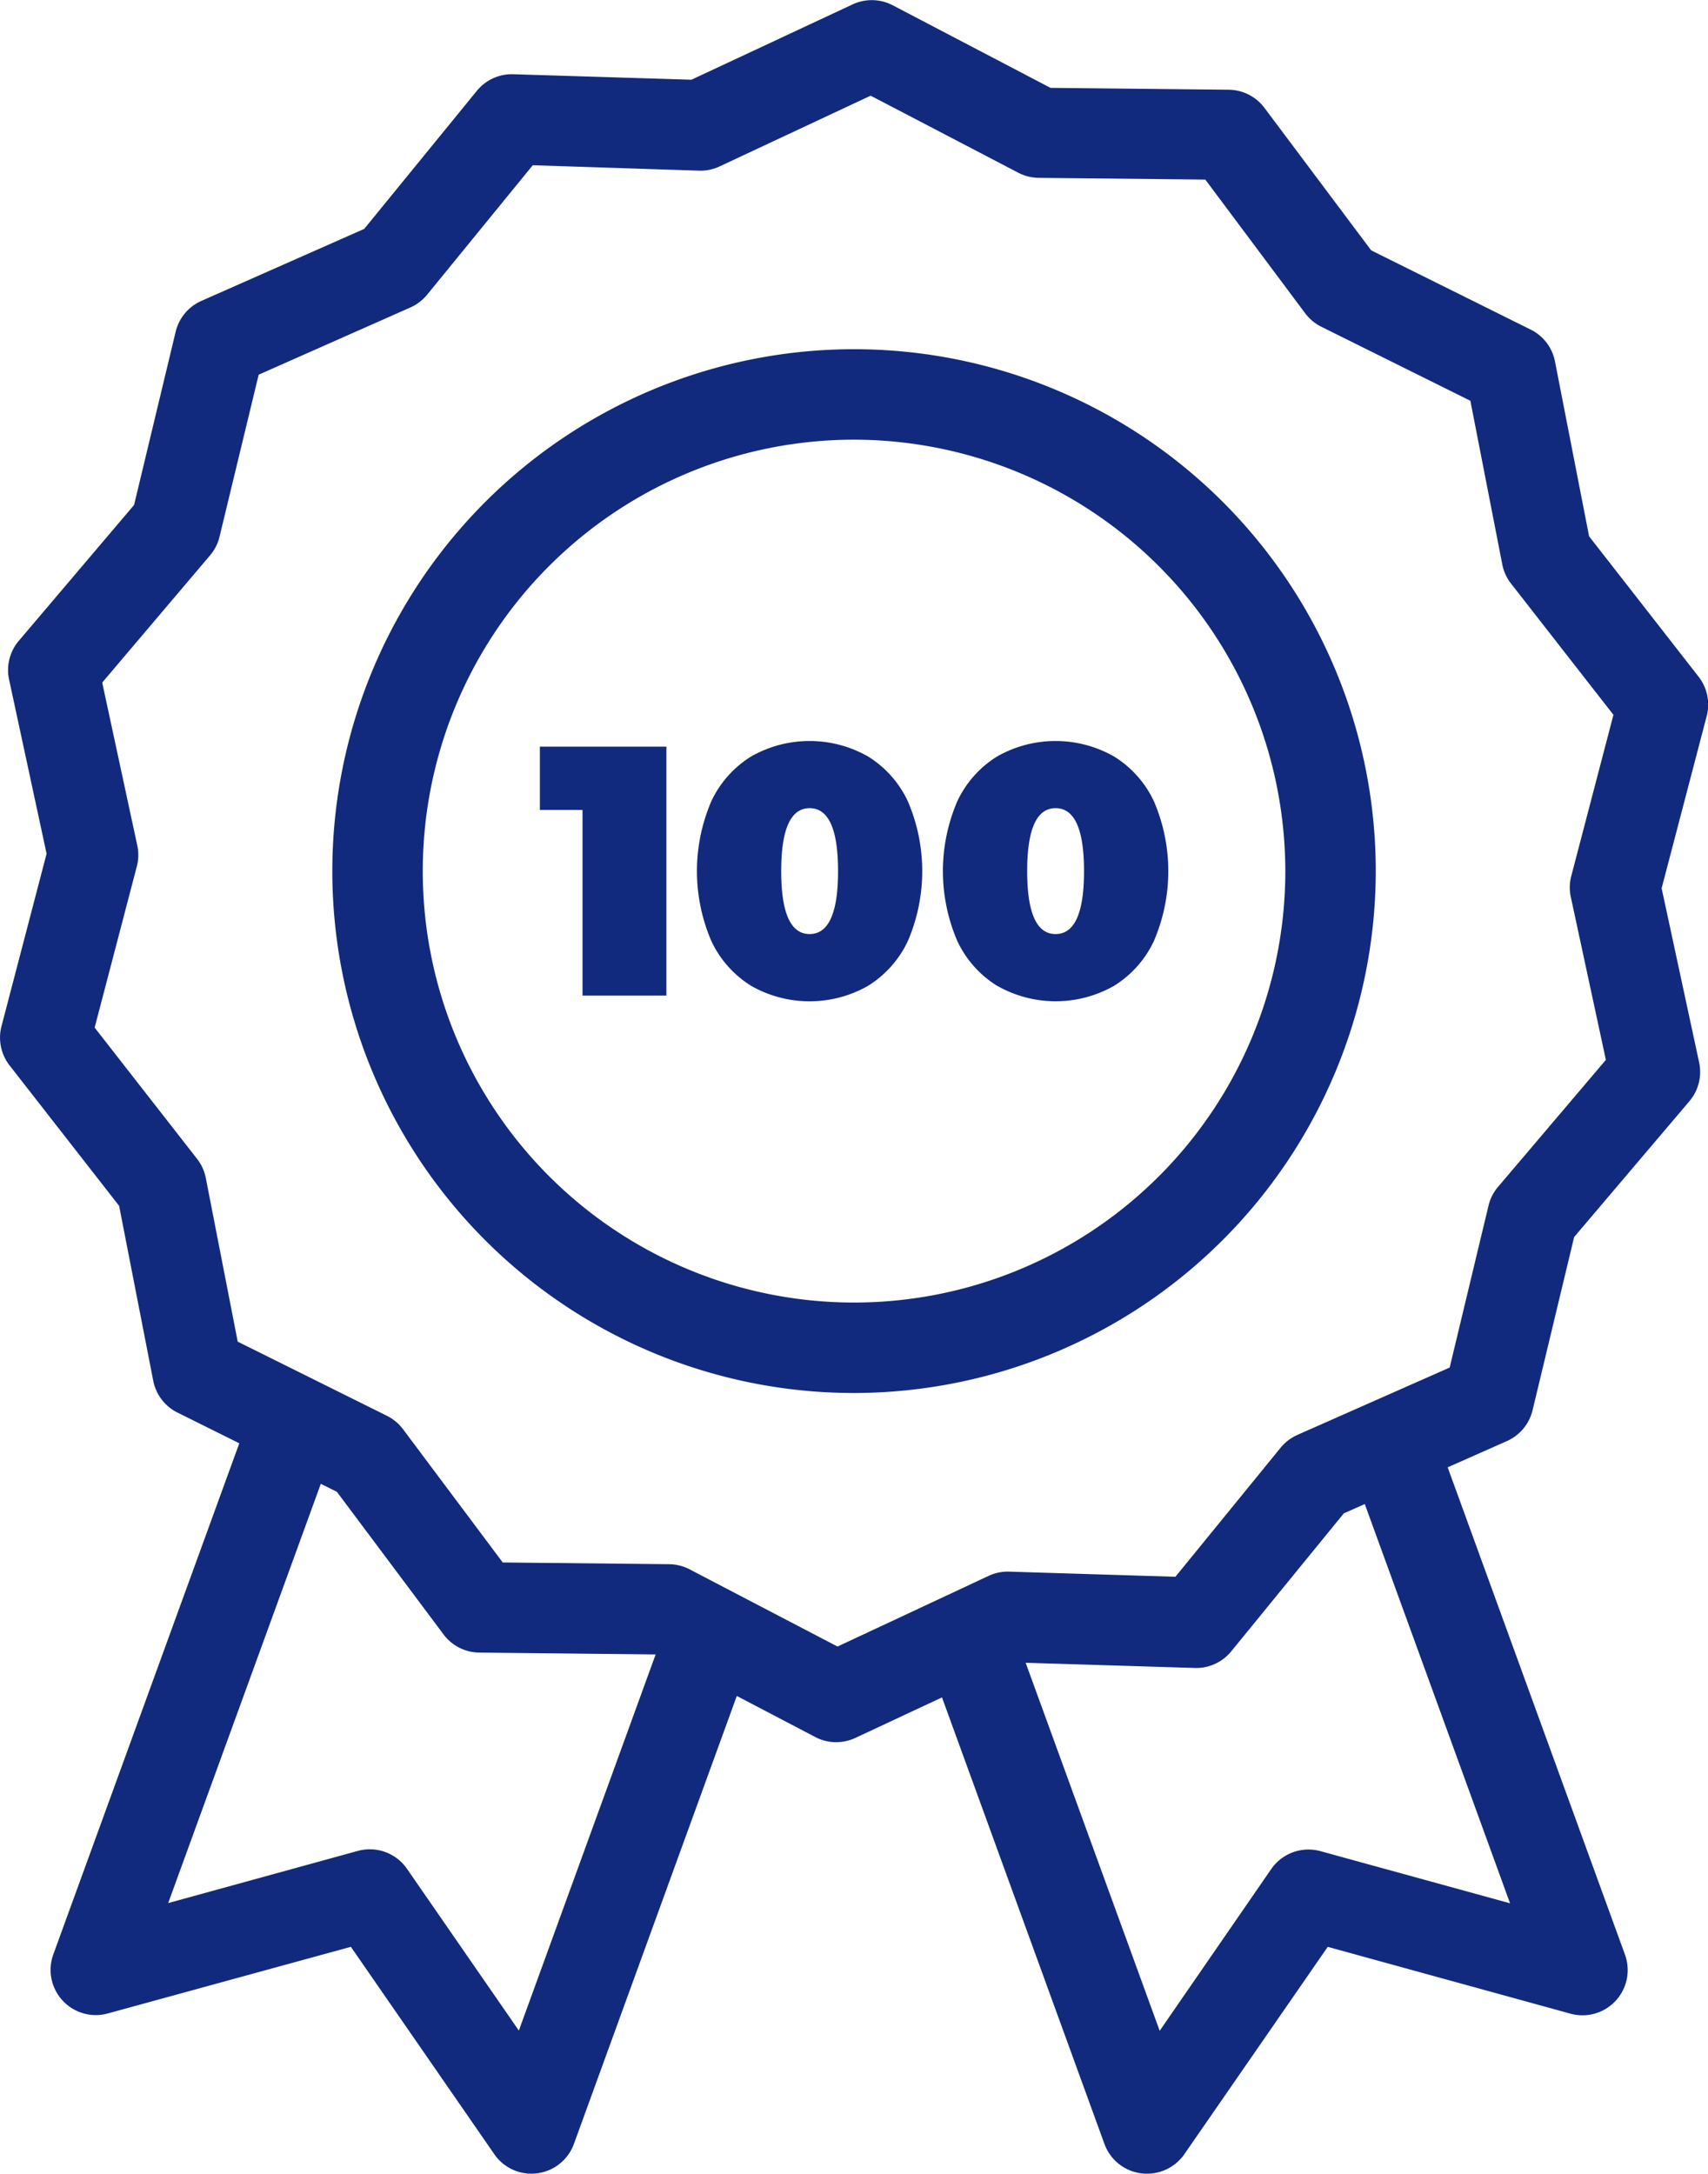
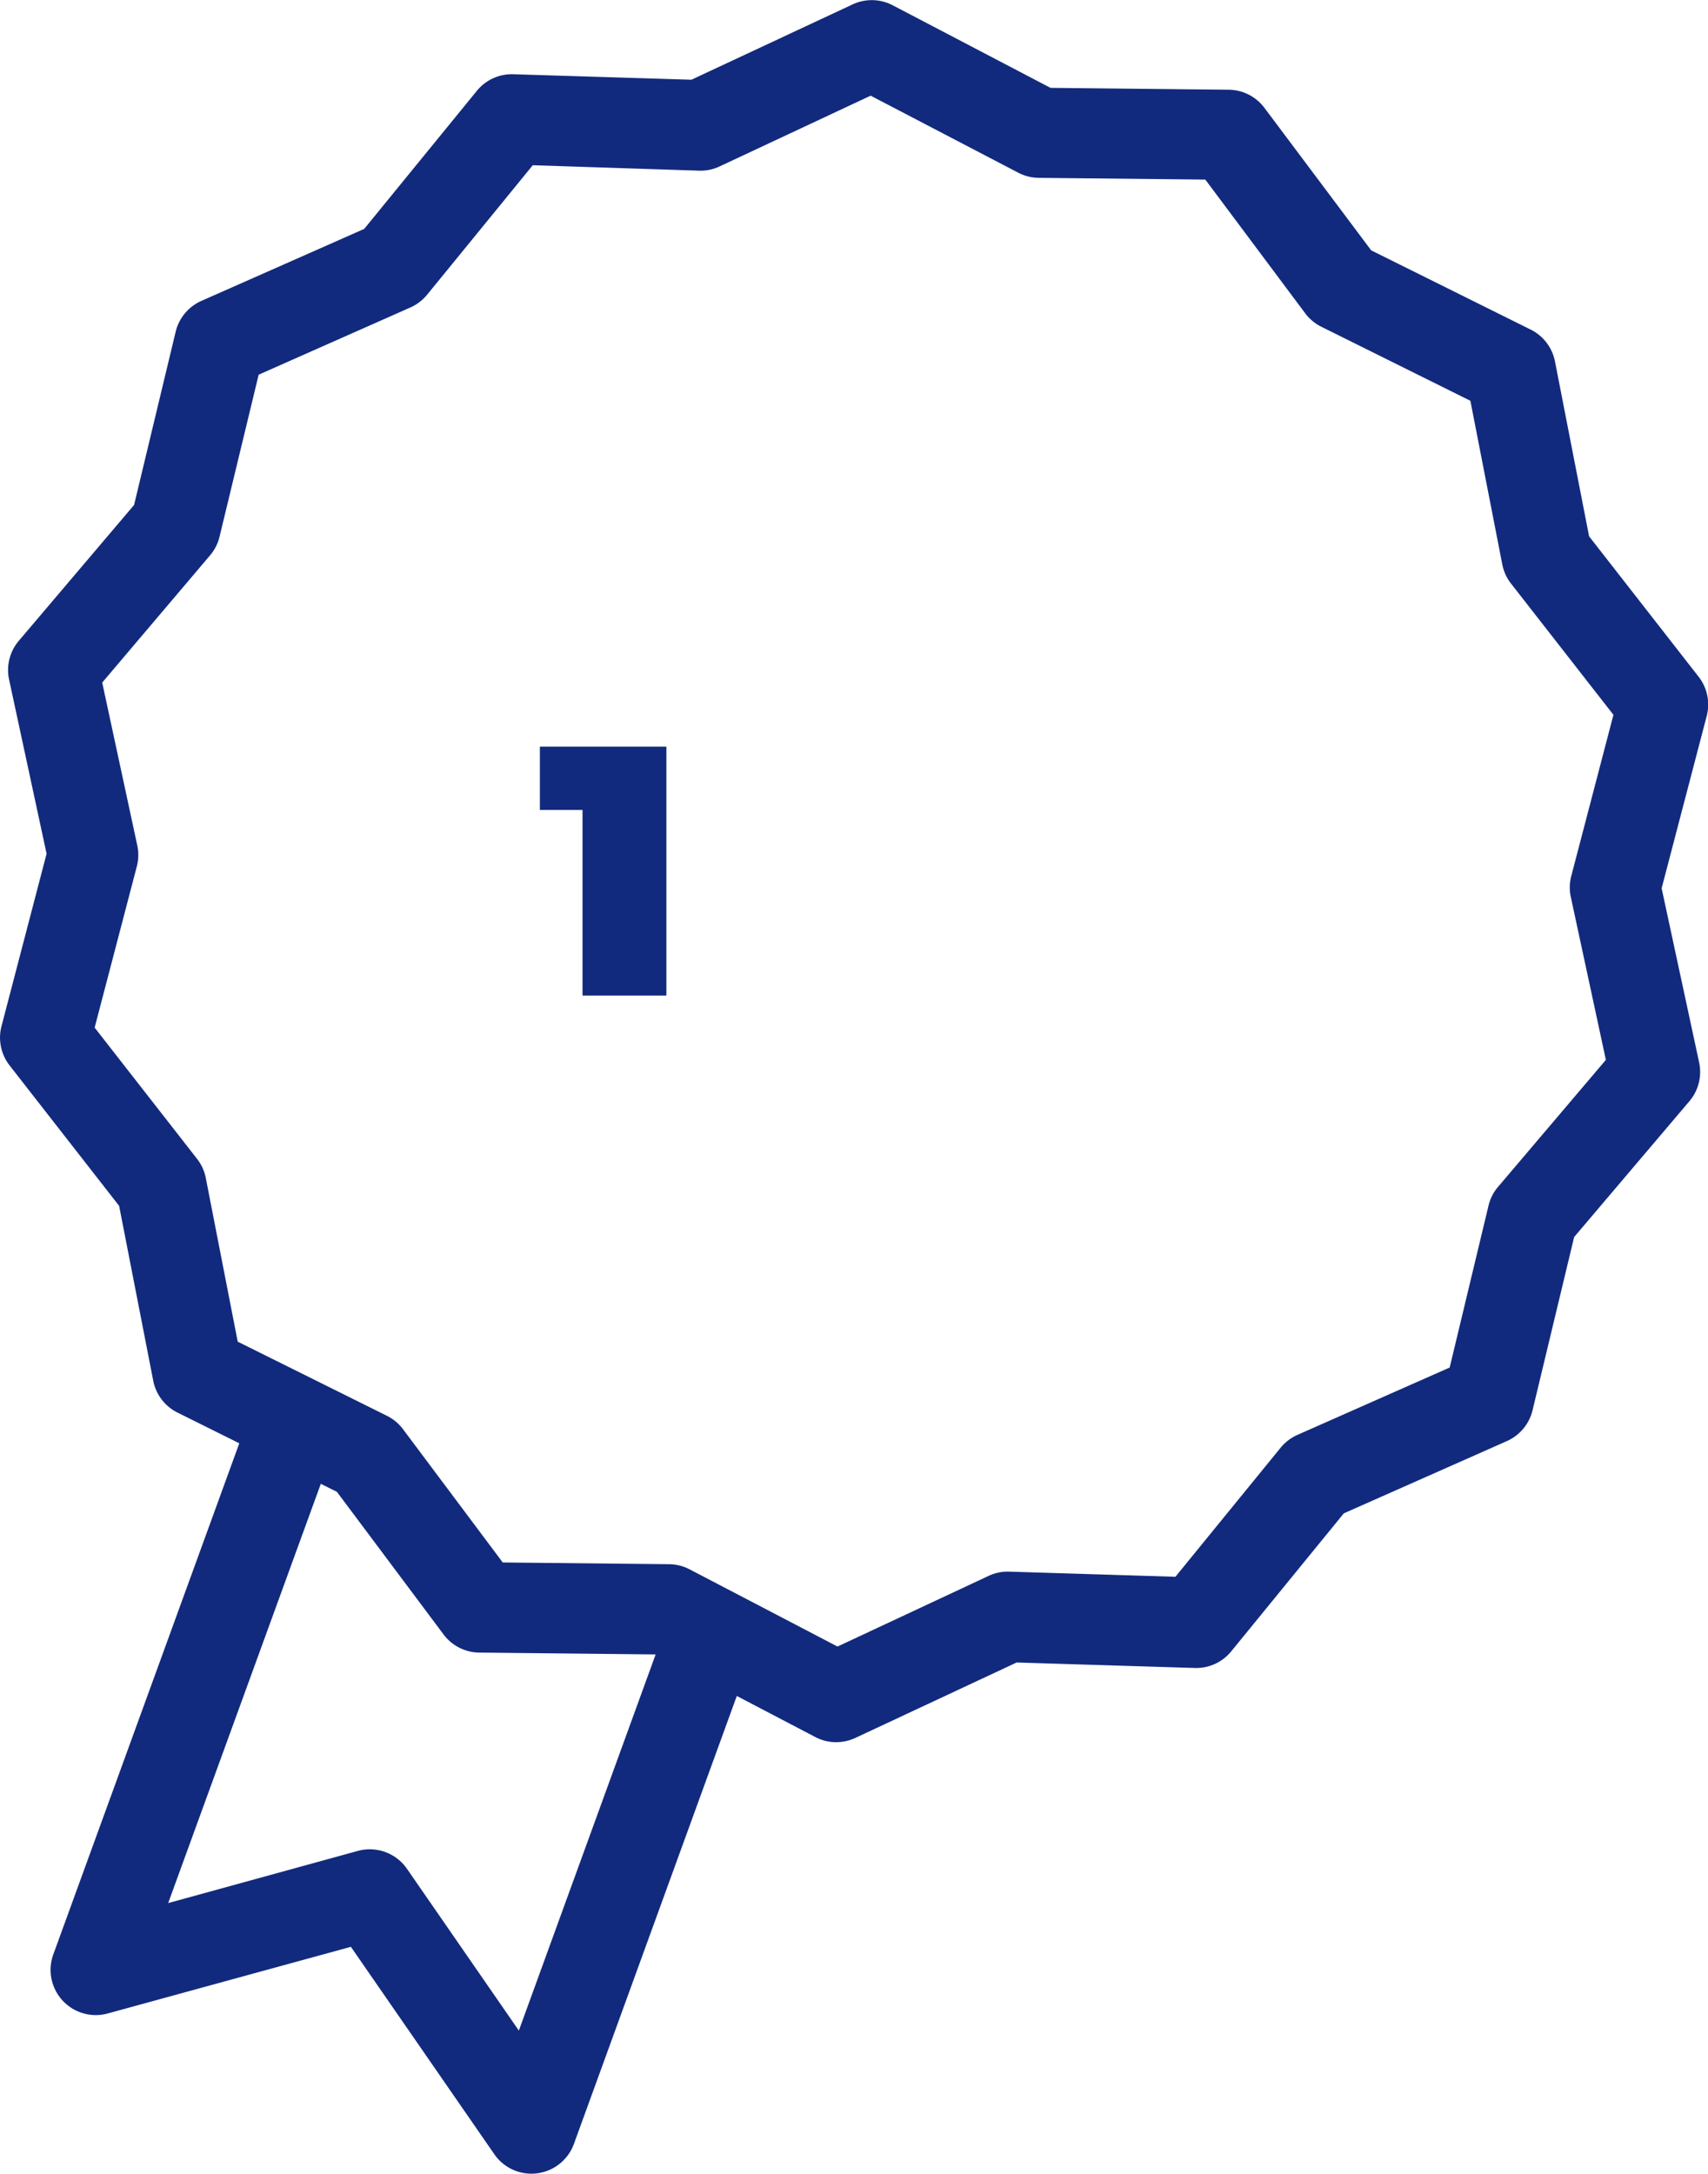
<svg xmlns="http://www.w3.org/2000/svg" id="Layer_1" data-name="Layer 1" viewBox="0 0 393.02 500.01">
  <defs>
    <style>.cls-1{fill:#122a7d;}</style>
  </defs>
  <title>медалька_blue</title>
-   <path class="cls-1" d="M250,320.42a120.05,120.05,0,1,1,120.05-120A120.19,120.19,0,0,1,250,320.42Zm0-219.29a99.24,99.24,0,1,0,99.24,99.24A99.35,99.35,0,0,0,250,101.13Z" transform="translate(-53.48 0.01)" />
  <path class="cls-1" d="M245.91,400.74a10.37,10.37,0,0,1-4.82-1.18l-36.32-19-41-.43a10.4,10.4,0,0,1-8.23-4.18L131,343.15,94.32,324.92a10.4,10.4,0,0,1-5.58-7.33l-7.85-40.22L55.68,245.06a10.4,10.4,0,0,1-1.86-9L64.2,196.37l-8.63-40.06a10.4,10.4,0,0,1,2.24-8.92l26.52-31.24L93.9,76.3a10.44,10.44,0,0,1,5.91-7.09l37.48-16.57L163.2,20.89a10.39,10.39,0,0,1,8.38-3.82l41,1.26L249.67,1a10.41,10.41,0,0,1,9.22.2l36.32,19,41,.43a10.4,10.4,0,0,1,8.23,4.18L369,57.58l36.71,18.23a10.4,10.4,0,0,1,5.58,7.33l7.85,40.22,25.21,32.31a10.4,10.4,0,0,1,1.86,9l-10.38,39.65,8.63,40.06a10.4,10.4,0,0,1-2.24,8.92l-26.52,31.24-9.57,39.85a10.44,10.44,0,0,1-5.91,7.09L362.7,348.1l-25.91,31.75a10.39,10.39,0,0,1-8.38,3.82l-41-1.26-37.13,17.36A10.63,10.63,0,0,1,245.91,400.74ZM169.16,359.4l38.33.4A10.46,10.46,0,0,1,212.2,361l34,17.74,34.71-16.23a10.3,10.3,0,0,1,4.73-1l38.31,1.18L348.16,333a10.57,10.57,0,0,1,3.85-2.94l35.05-15.5L396,277.3a10.29,10.29,0,0,1,2.19-4.3L423,243.79l-8.07-37.47a10.38,10.38,0,0,1,.11-4.83l9.7-37.07-23.58-30.21a10.32,10.32,0,0,1-2-4.41l-7.34-37.62L357.48,75.13A10.46,10.46,0,0,1,353.77,72l-22.94-30.7-38.33-.4a10.46,10.46,0,0,1-4.71-1.18L253.82,22,219.11,38.25a10.3,10.3,0,0,1-4.73,1L176.07,38l-24.24,29.7A10.57,10.57,0,0,1,148,70.68l-35,15.5-9,37.26a10.29,10.29,0,0,1-2.19,4.3L77,157l8.07,37.47a10.38,10.38,0,0,1-.11,4.83l-9.7,37.07,23.58,30.21a10.32,10.32,0,0,1,2,4.41l7.34,37.62,34.33,17.05a10.46,10.46,0,0,1,3.71,3.09Z" transform="translate(-53.48 0.01)" />
  <path class="cls-1" d="M175.77,500a10.36,10.36,0,0,1-8.55-4.49l-33-47.7L78.28,463.14a10.4,10.4,0,0,1-12.53-13.59l44.51-122.28a10.41,10.41,0,1,1,19.56,7.12L92.18,437.75l43.64-12a10.4,10.4,0,0,1,11.31,4.12l25.74,37.21,33.47-92a10.41,10.41,0,1,1,19.56,7.12L185.54,493.15a10.4,10.4,0,0,1-8.45,6.76A9.76,9.76,0,0,1,175.77,500Z" transform="translate(-53.48 0.01)" />
-   <path class="cls-1" d="M317.4,500a11.87,11.87,0,0,1-1.33-.08,10.42,10.42,0,0,1-8.45-6.76l-39.85-109.5a10.41,10.41,0,1,1,19.56-7.12l33,90.59L346,429.92a10.41,10.41,0,0,1,11.31-4.12l43.64,12-35.41-97.28a10.41,10.41,0,1,1,19.56-7.12l42.29,116.2a10.4,10.4,0,0,1-12.53,13.59L359,447.82l-33,47.7A10.44,10.44,0,0,1,317.4,500Z" transform="translate(-53.48 0.01)" />
  <path class="cls-1" d="M206.82,171.74V229h-19.3V186.3h-9.81V171.74Z" transform="translate(-53.48 0.01)" />
-   <path class="cls-1" d="M226.32,226.75a24.16,24.16,0,0,1-9.16-10.31,40.66,40.66,0,0,1,0-32.14A24.22,24.22,0,0,1,226.32,174a27.19,27.19,0,0,1,26.9,0,24.16,24.16,0,0,1,9.16,10.31,40.66,40.66,0,0,1,0,32.14,24.22,24.22,0,0,1-9.16,10.31,27.19,27.19,0,0,1-26.9,0Zm20-26.38q0-14.48-6.54-14.48t-6.54,14.48q0,14.48,6.54,14.48T246.32,200.37Z" transform="translate(-53.48 0.01)" />
-   <path class="cls-1" d="M282.92,226.75a24.16,24.16,0,0,1-9.16-10.31,40.66,40.66,0,0,1,0-32.14A24.22,24.22,0,0,1,282.92,174a27.19,27.19,0,0,1,26.9,0A24.16,24.16,0,0,1,319,184.3a40.66,40.66,0,0,1,0,32.14,24.22,24.22,0,0,1-9.16,10.31,27.19,27.19,0,0,1-26.9,0Zm20-26.38q0-14.48-6.54-14.48t-6.54,14.48q0,14.48,6.54,14.48T302.92,200.37Z" transform="translate(-53.48 0.01)" />
</svg>